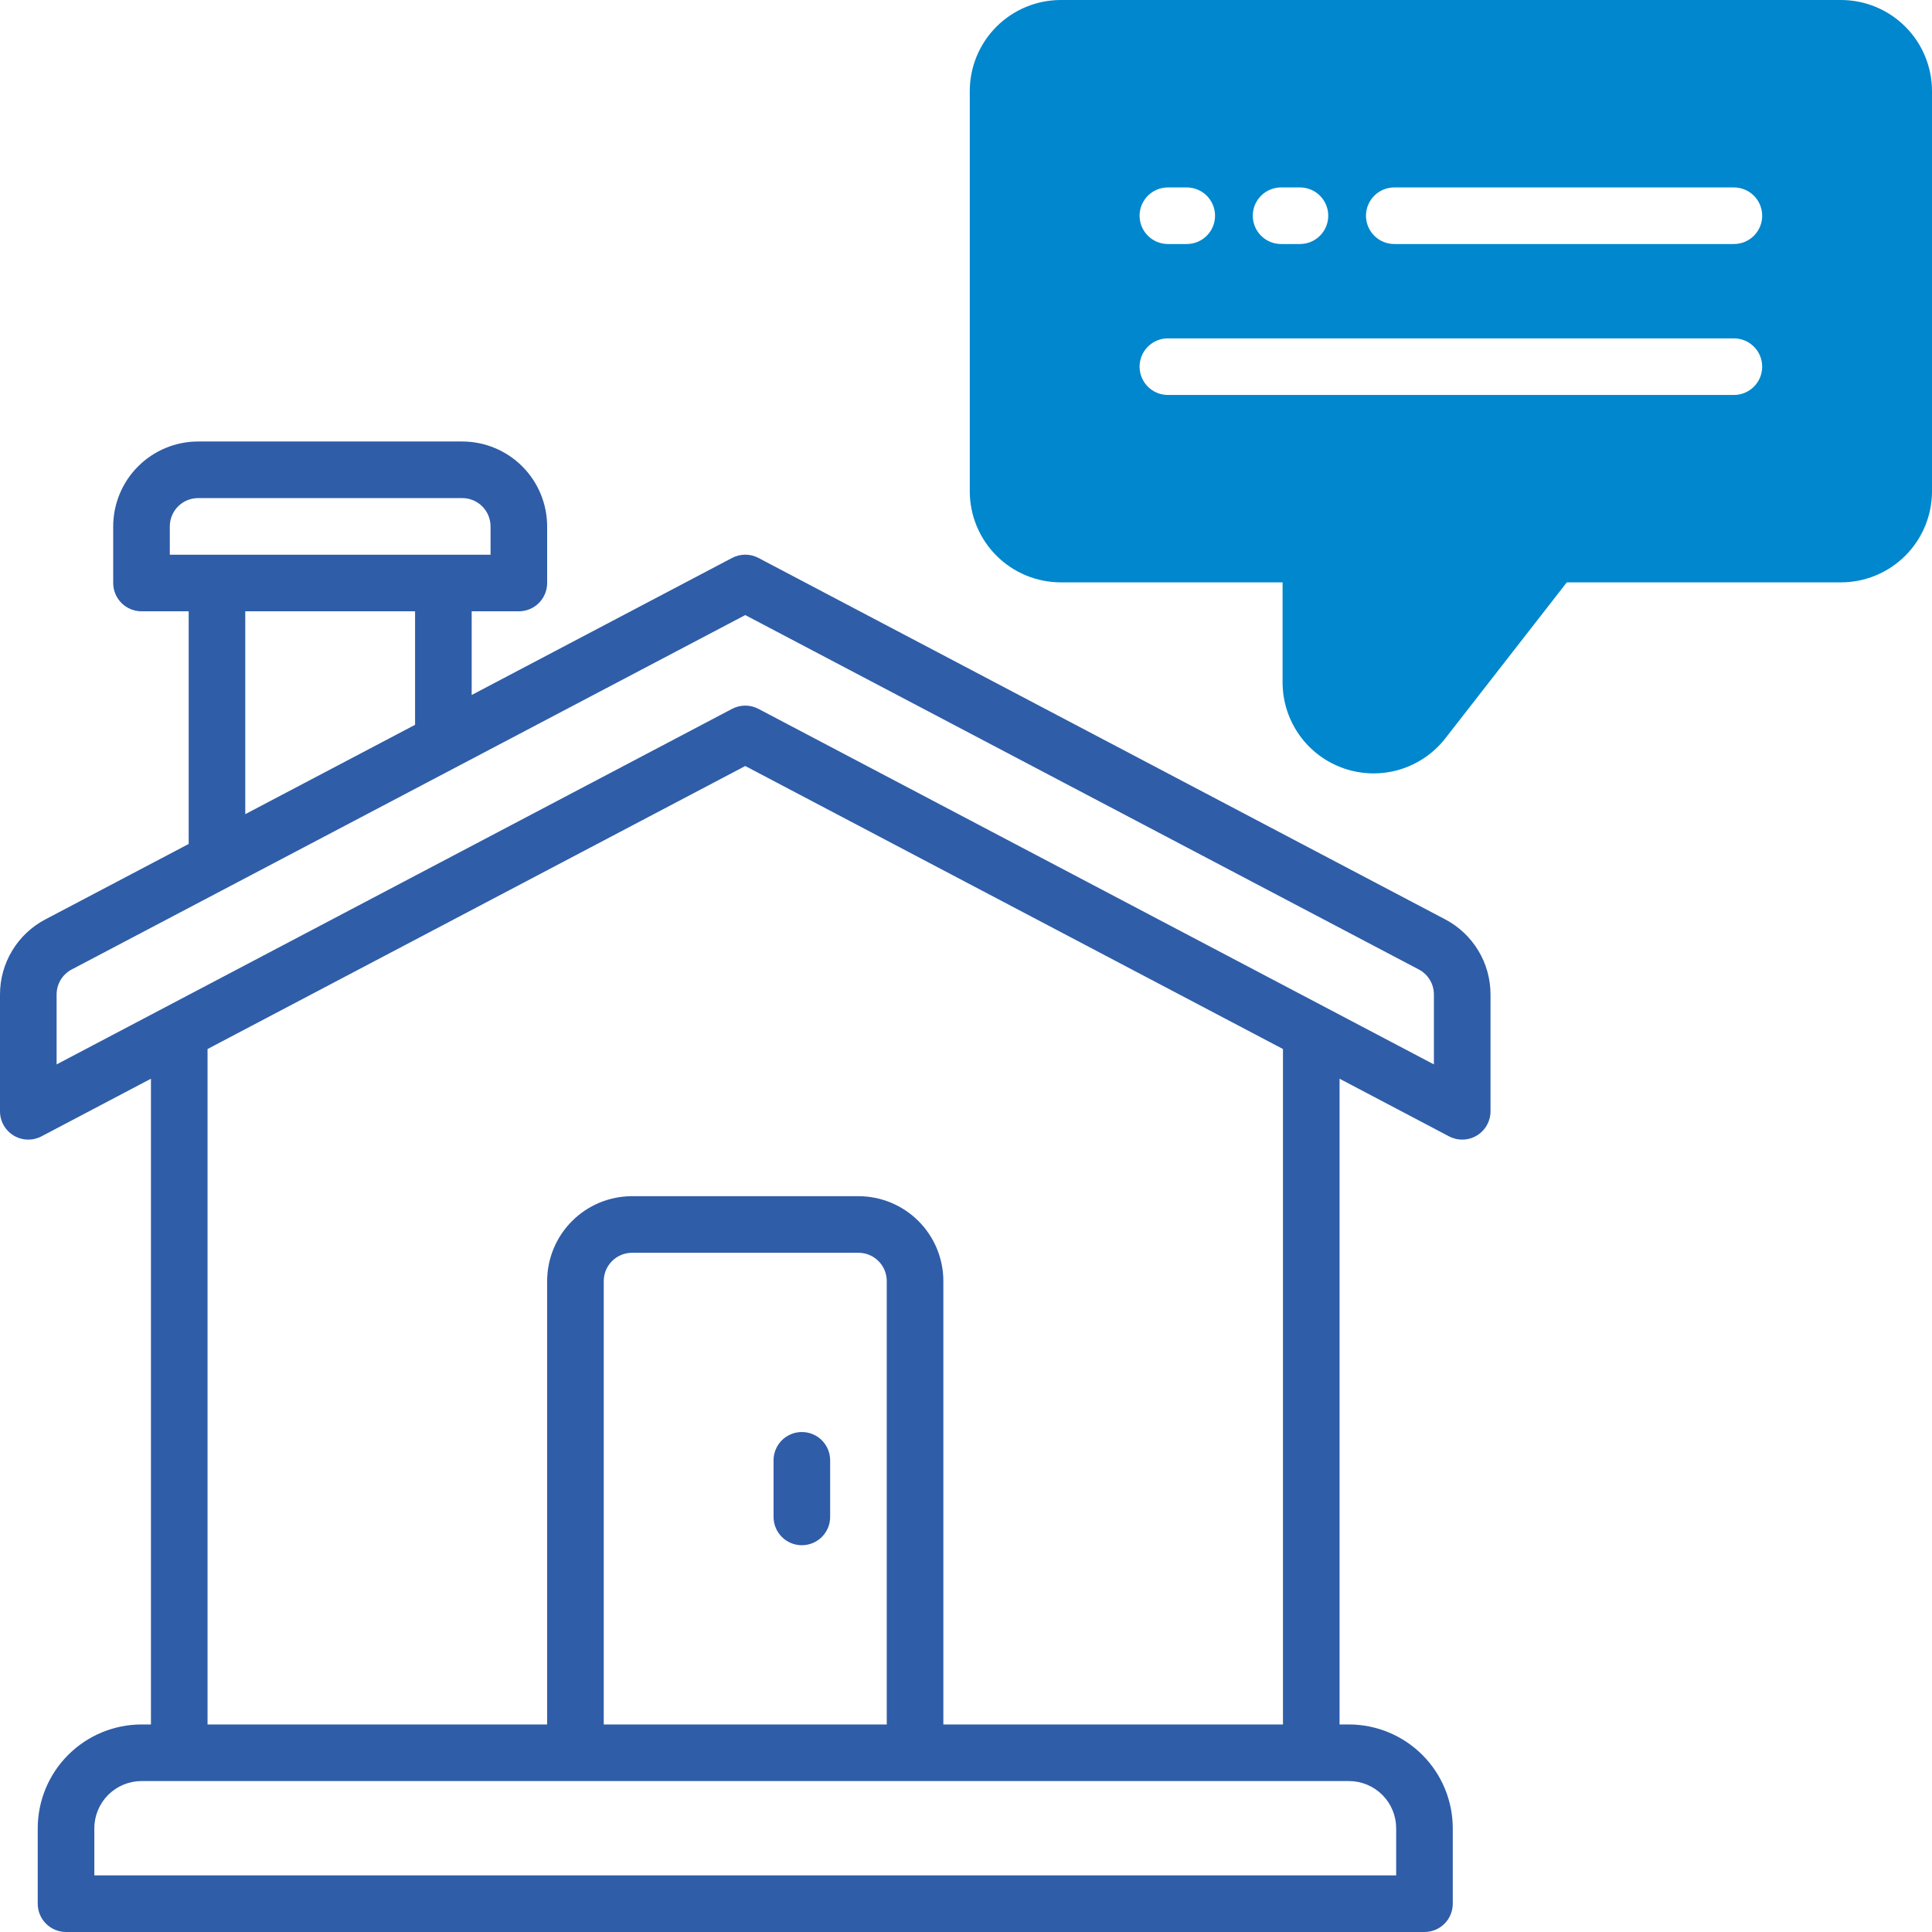
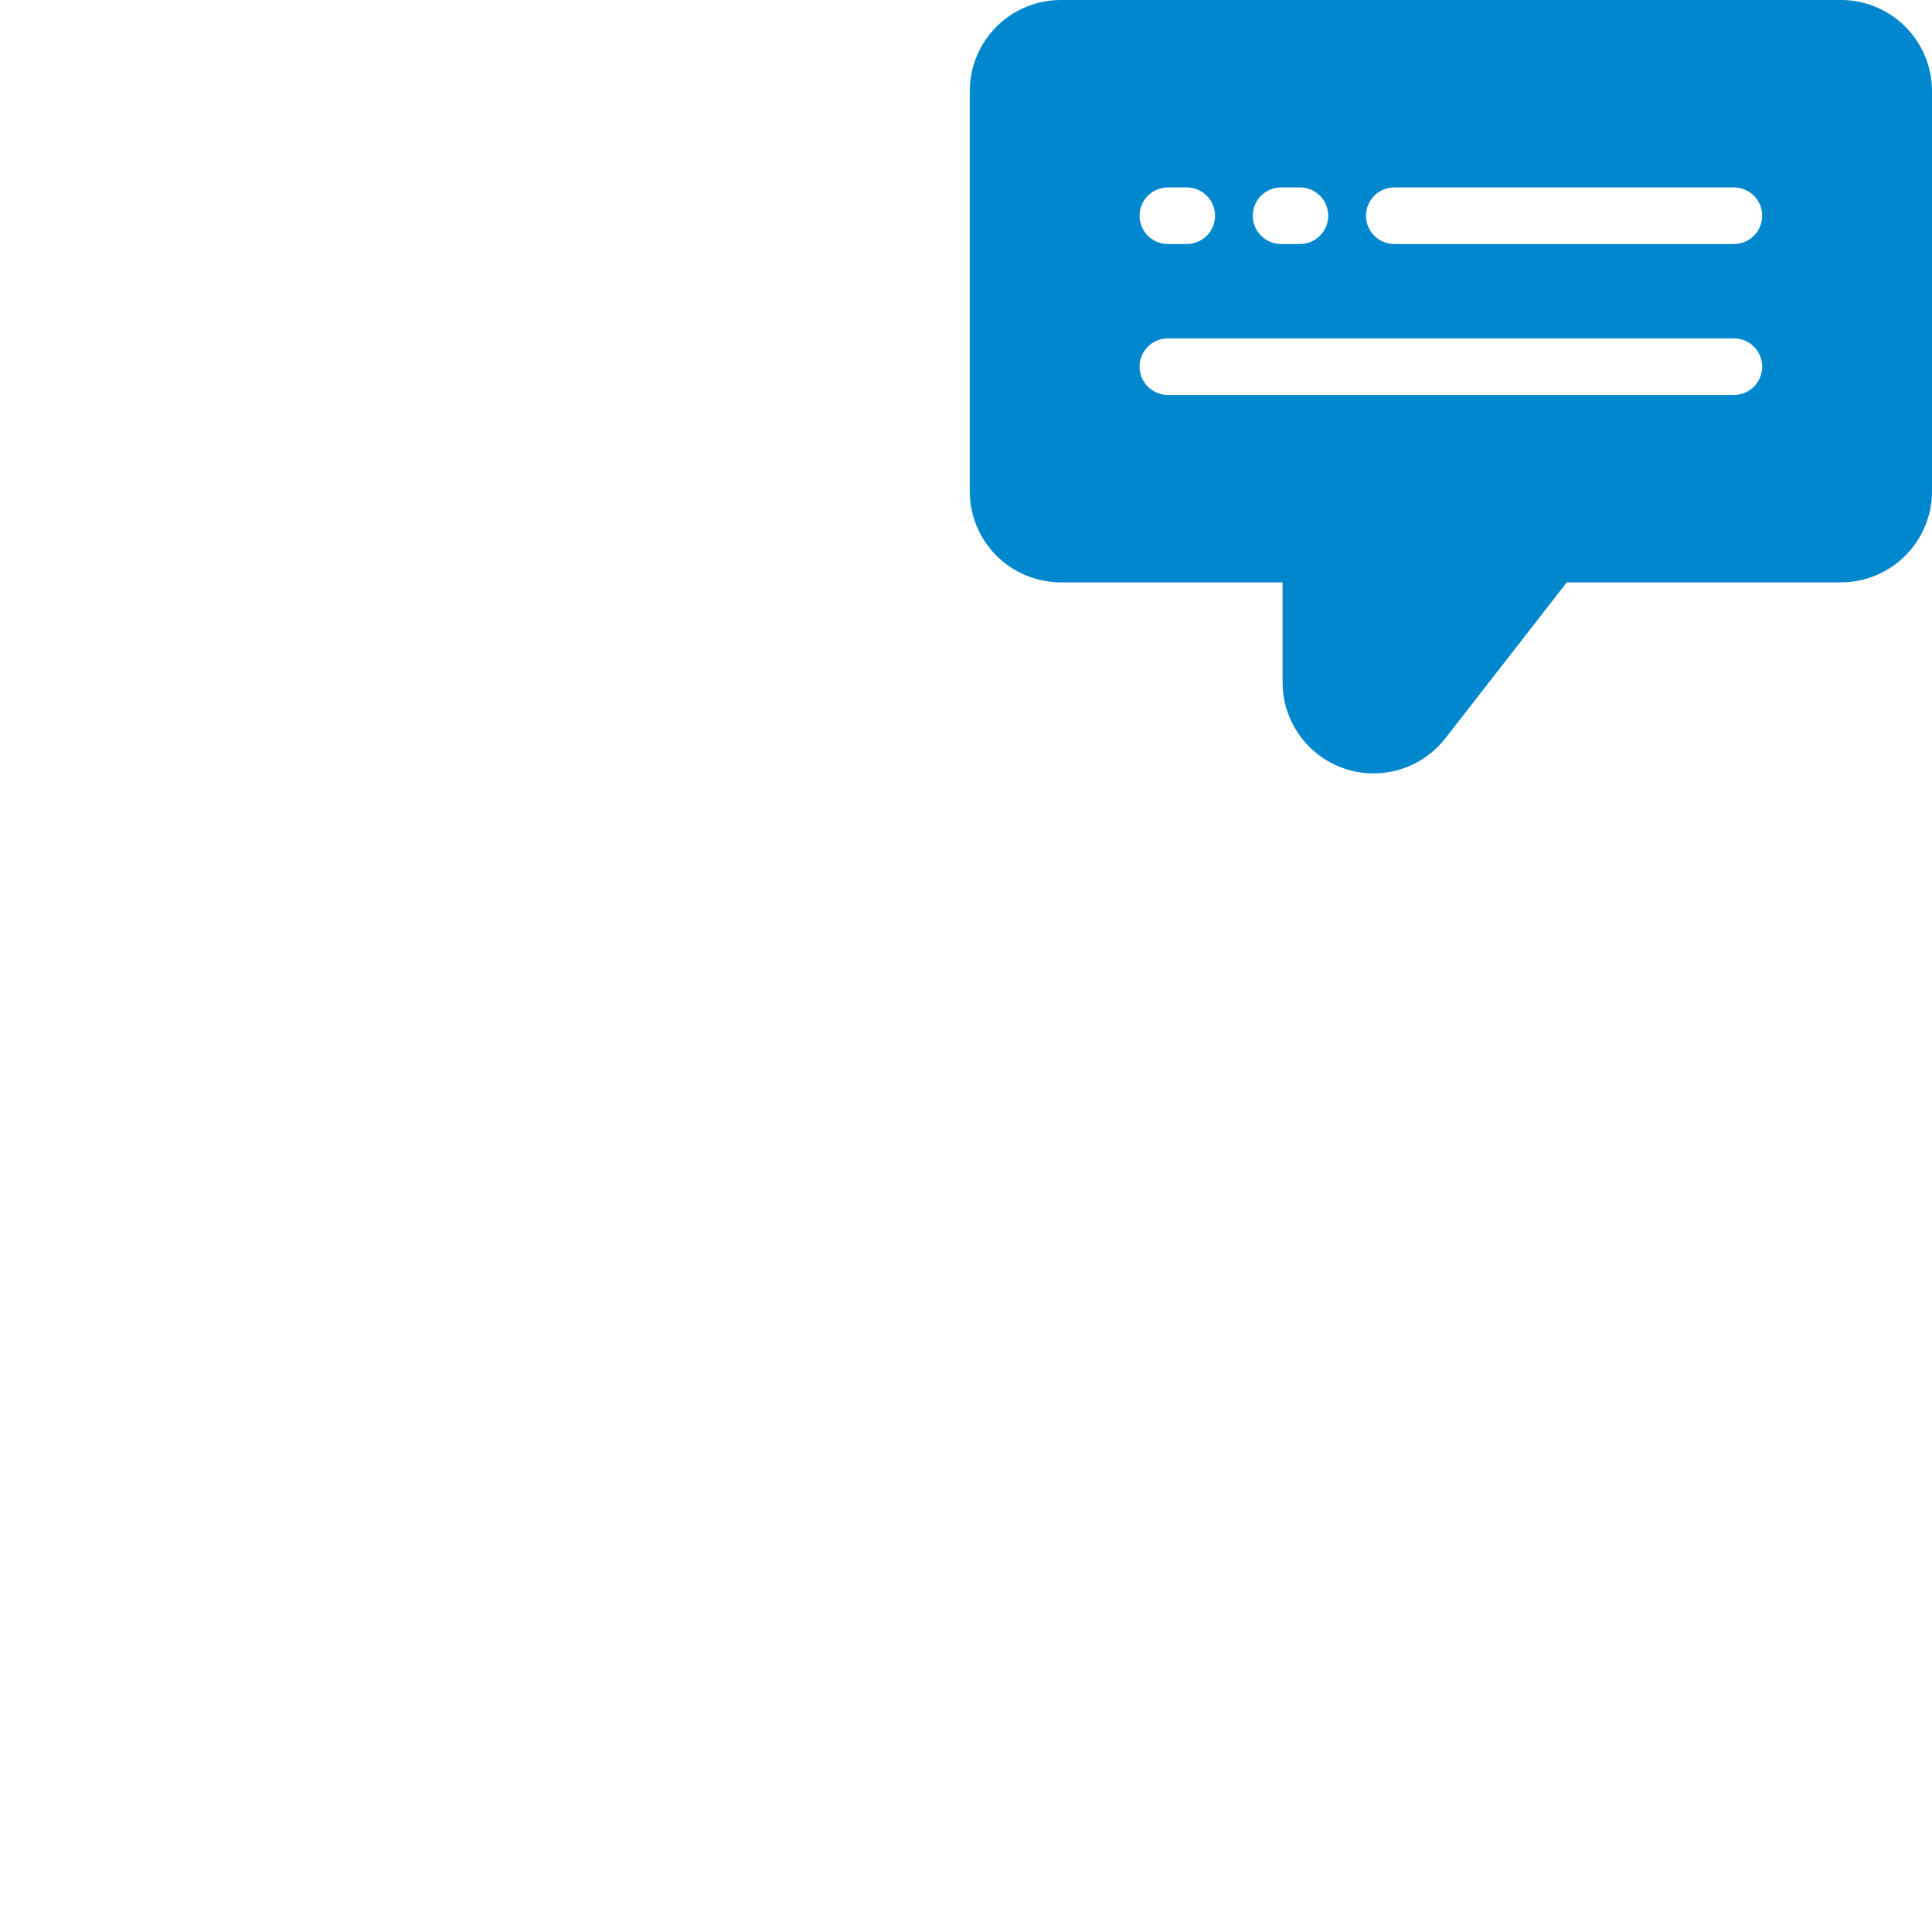
<svg xmlns="http://www.w3.org/2000/svg" width="140" height="140" viewBox="0 0 140 140" fill="none">
  <g clip-path="url(#clip0_727_373)">
-     <path d="M104.727 66.623L54.961 40.431C54.666 40.275 54.337 40.193 54.004 40.193C53.67 40.193 53.342 40.275 53.047 40.431L34.18 50.362V44.297H37.598C38.142 44.297 38.663 44.081 39.048 43.696C39.432 43.312 39.648 42.79 39.648 42.246V38.145C39.647 36.513 38.998 34.949 37.845 33.796C36.691 32.642 35.127 31.994 33.496 31.992H14.355C12.724 31.994 11.16 32.642 10.007 33.796C8.853 34.949 8.205 36.513 8.203 38.145V42.246C8.203 42.79 8.419 43.312 8.804 43.696C9.188 44.081 9.71 44.297 10.254 44.297H13.672V61.157L3.281 66.626C2.29 67.147 1.46 67.93 0.882 68.889C0.303 69.848 -0.002 70.947 5.63529e-06 72.067V80.527C-0 80.881 0.091 81.228 0.264 81.536C0.438 81.844 0.688 82.102 0.991 82.285C1.294 82.468 1.638 82.569 1.992 82.579C2.345 82.589 2.695 82.508 3.008 82.343L10.938 78.168V124.961H10.254C8.261 124.964 6.35 125.757 4.94 127.167C3.53 128.576 2.737 130.487 2.734 132.48V137.949C2.734 138.493 2.95 139.015 3.335 139.399C3.72 139.784 4.241 140 4.785 140H103.223C103.767 140 104.288 139.784 104.673 139.399C105.057 139.015 105.273 138.493 105.273 137.949V132.48C105.271 130.487 104.477 128.576 103.068 127.167C101.658 125.757 99.747 124.964 97.754 124.961H97.07V78.168L105 82.343C105.313 82.508 105.663 82.589 106.016 82.579C106.369 82.569 106.714 82.468 107.017 82.285C107.32 82.102 107.57 81.844 107.743 81.536C107.917 81.228 108.008 80.881 108.008 80.527V72.067C108.01 70.947 107.705 69.847 107.127 68.887C106.548 67.928 105.718 67.145 104.727 66.623ZM12.305 38.145C12.305 37.601 12.521 37.079 12.905 36.694C13.29 36.31 13.812 36.094 14.355 36.094H33.496C34.04 36.094 34.562 36.31 34.946 36.694C35.331 37.079 35.547 37.601 35.547 38.145V40.195H12.305V38.145ZM17.773 44.297H30.078V52.522L17.773 58.997V44.297ZM101.172 132.48V135.898H6.836V132.48C6.837 131.574 7.198 130.706 7.839 130.065C8.479 129.425 9.348 129.064 10.254 129.062H97.754C98.66 129.064 99.528 129.425 100.169 130.065C100.81 130.706 101.17 131.574 101.172 132.48ZM64.258 124.961H43.75V92.832C43.75 92.288 43.966 91.766 44.351 91.382C44.735 90.997 45.257 90.781 45.801 90.781H62.207C62.751 90.781 63.273 90.997 63.657 91.382C64.042 91.766 64.258 92.288 64.258 92.832V124.961ZM92.969 124.961H68.359V92.832C68.358 91.201 67.709 89.637 66.556 88.483C65.402 87.33 63.838 86.681 62.207 86.68H45.801C44.169 86.681 42.605 87.33 41.452 88.483C40.298 89.637 39.65 91.201 39.648 92.832V124.961H15.039V76.016L54.004 55.508L92.969 76.016V124.961ZM103.906 77.131L54.961 51.368C54.666 51.212 54.337 51.131 54.004 51.131C53.67 51.131 53.342 51.212 53.047 51.368L4.102 77.131V72.067C4.101 71.694 4.202 71.327 4.395 71.007C4.588 70.687 4.865 70.425 5.195 70.252L54.004 44.57L102.813 70.252C103.143 70.425 103.42 70.687 103.613 71.007C103.806 71.327 103.907 71.694 103.906 72.067V77.131Z" fill="#2F5DA8" />
-     <path d="M58.105 103.77C57.562 103.77 57.04 103.986 56.655 104.37C56.271 104.755 56.055 105.276 56.055 105.82V109.922C56.055 110.466 56.271 110.987 56.655 111.372C57.04 111.757 57.562 111.973 58.105 111.973C58.649 111.973 59.171 111.757 59.556 111.372C59.94 110.987 60.156 110.466 60.156 109.922V105.82C60.156 105.276 59.94 104.755 59.556 104.37C59.171 103.986 58.649 103.77 58.105 103.77Z" fill="#2F5DA8" />
    <path d="M133.407 0H76.866C75.118 0.002 73.443 0.697 72.207 1.933C70.971 3.169 70.276 4.845 70.273 6.593V35.607C70.276 37.355 70.971 39.03 72.207 40.266C73.443 41.502 75.118 42.197 76.866 42.2H92.941V49.462C92.944 50.833 93.374 52.169 94.172 53.285C94.969 54.4 96.095 55.239 97.392 55.685C98.688 56.13 100.092 56.16 101.406 55.771C102.721 55.381 103.882 54.592 104.727 53.512L113.537 42.2H133.396C135.146 42.2 136.825 41.506 138.063 40.27C139.301 39.034 139.998 37.357 140 35.607V6.593C139.998 4.845 139.303 3.169 138.067 1.933C136.831 0.697 135.155 0.002 133.407 0ZM92.832 13.582H94.199C94.743 13.582 95.265 13.798 95.649 14.182C96.034 14.567 96.25 15.088 96.25 15.632C96.25 16.176 96.034 16.698 95.649 17.082C95.265 17.467 94.743 17.683 94.199 17.683H92.832C92.288 17.683 91.766 17.467 91.382 17.082C90.997 16.698 90.781 16.176 90.781 15.632C90.781 15.088 90.997 14.567 91.382 14.182C91.766 13.798 92.288 13.582 92.832 13.582ZM84.629 13.582H85.996C86.54 13.582 87.062 13.798 87.446 14.182C87.831 14.567 88.047 15.088 88.047 15.632C88.047 16.176 87.831 16.698 87.446 17.082C87.062 17.467 86.54 17.683 85.996 17.683H84.629C84.085 17.683 83.563 17.467 83.179 17.082C82.794 16.698 82.578 16.176 82.578 15.632C82.578 15.088 82.794 14.567 83.179 14.182C83.563 13.798 84.085 13.582 84.629 13.582ZM125.645 28.621H84.629C84.085 28.621 83.563 28.405 83.179 28.02C82.794 27.635 82.578 27.114 82.578 26.57C82.578 26.026 82.794 25.504 83.179 25.12C83.563 24.735 84.085 24.519 84.629 24.519H125.645C126.188 24.519 126.71 24.735 127.095 25.12C127.479 25.504 127.695 26.026 127.695 26.57C127.695 27.114 127.479 27.635 127.095 28.02C126.71 28.405 126.188 28.621 125.645 28.621ZM125.645 17.683H101.035C100.491 17.683 99.97 17.467 99.585 17.082C99.2 16.698 98.984 16.176 98.984 15.632C98.984 15.088 99.2 14.567 99.585 14.182C99.97 13.798 100.491 13.582 101.035 13.582H125.645C126.188 13.582 126.71 13.798 127.095 14.182C127.479 14.567 127.695 15.088 127.695 15.632C127.695 16.176 127.479 16.698 127.095 17.082C126.71 17.467 126.188 17.683 125.645 17.683Z" fill="#0087CD" />
  </g>
  <defs>
    <clipPath id="clip0_727_373">
      <rect width="140" height="140" fill="white" />
    </clipPath>
  </defs>
</svg>